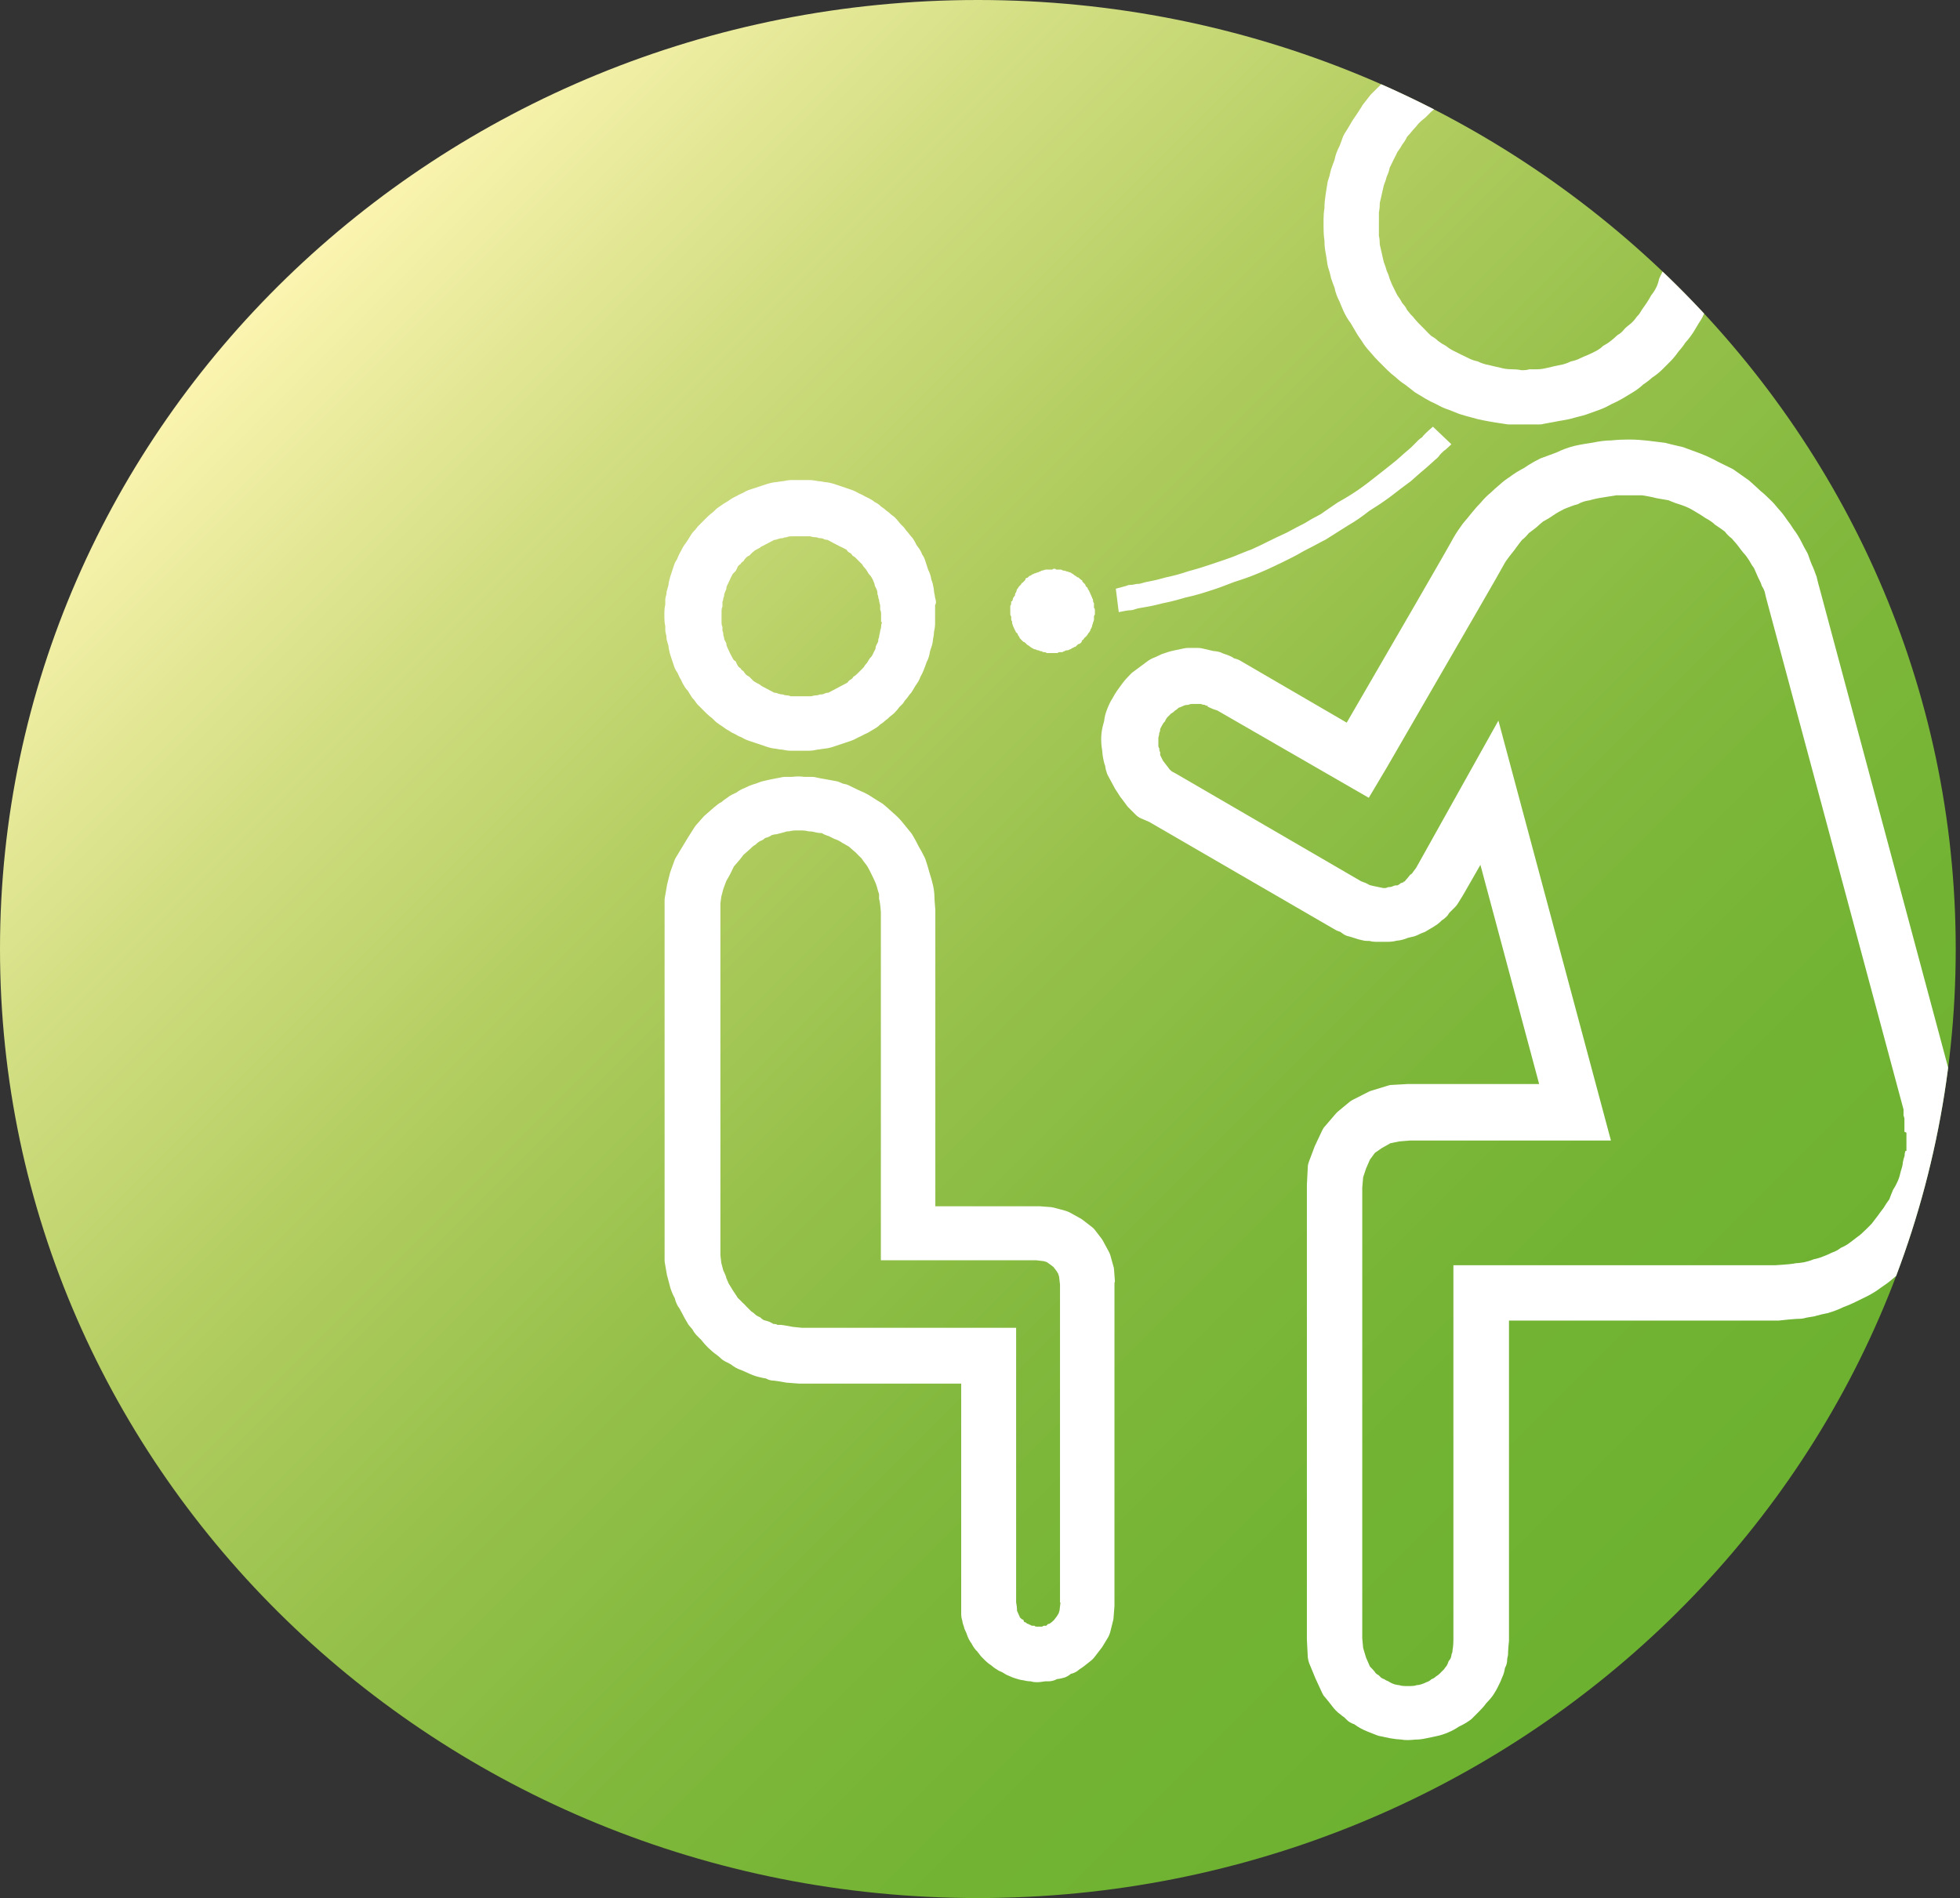
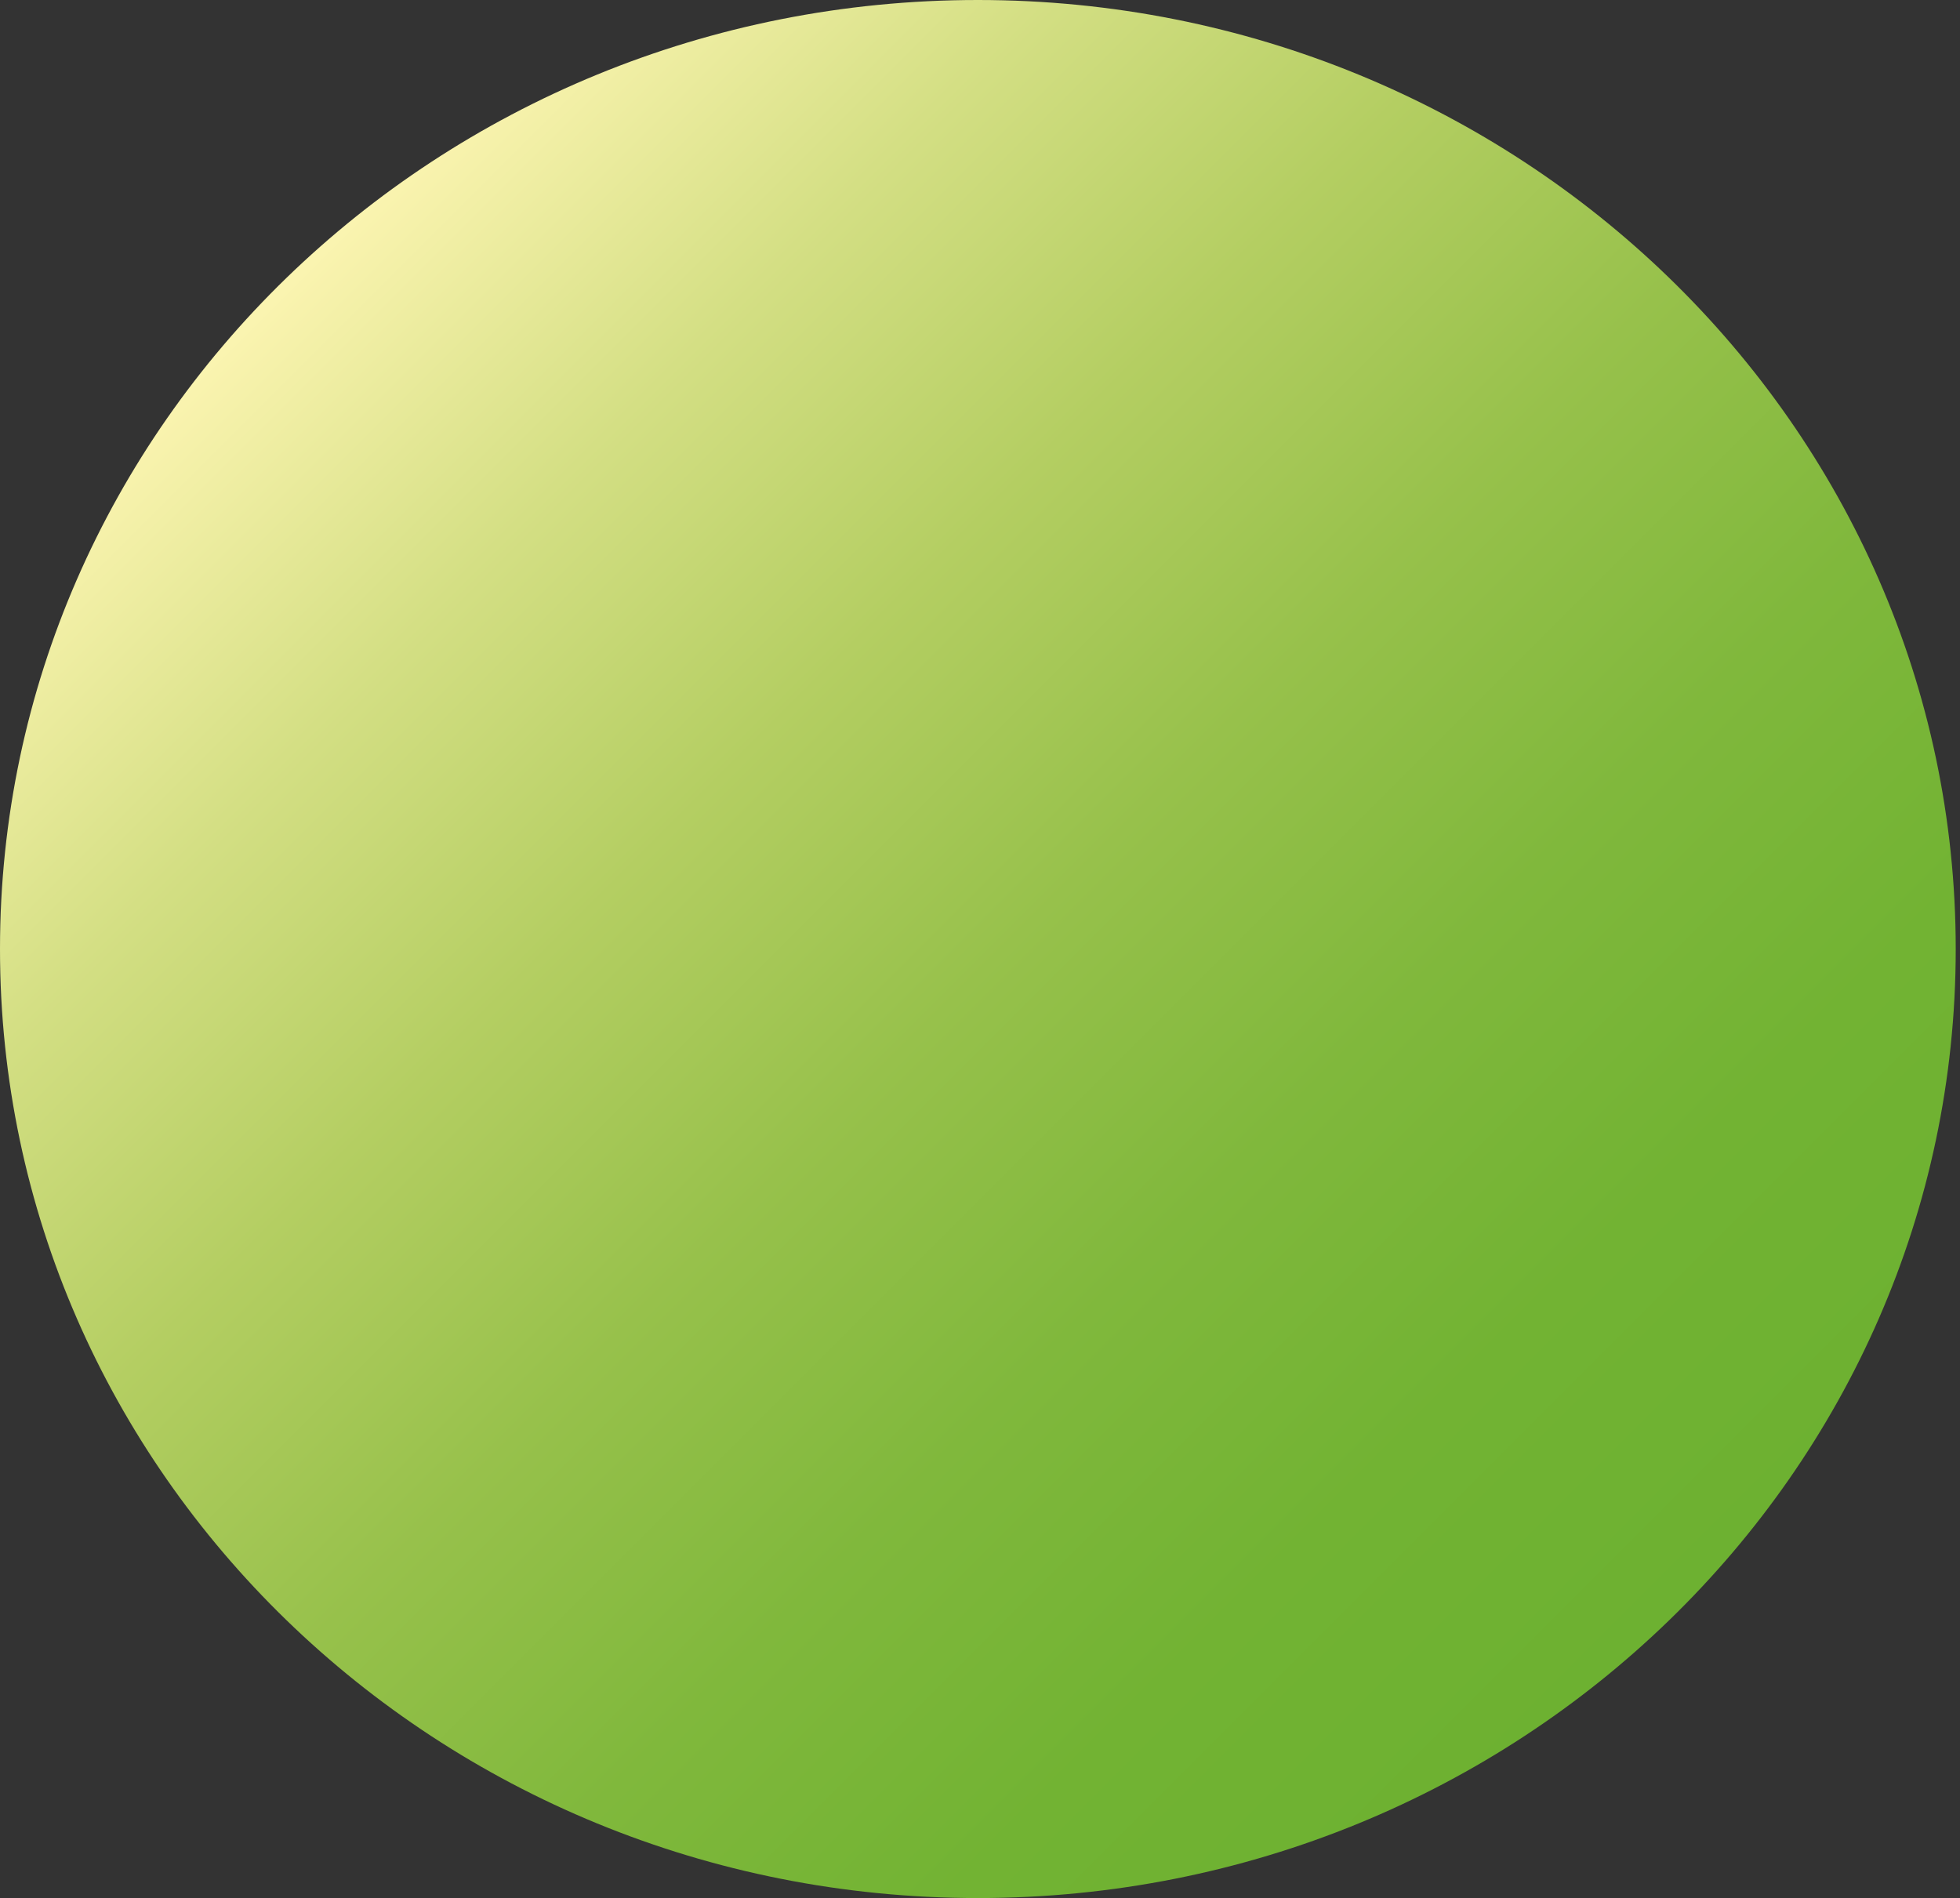
<svg xmlns="http://www.w3.org/2000/svg" xmlns:xlink="http://www.w3.org/1999/xlink" version="1.1" id="レイヤー_1" x="0px" y="0px" viewBox="0 0 87.09 84.34" style="enable-background:new 0 0 87.09 84.34;" xml:space="preserve">
  <rect x="0" y="0" width="87.09" height="84.34" fill="#333333" stroke="none" />
  <style type="text/css">
	
		.st0{clip-path:url(#SVGID_00000137134567763520414360000000063849970159270318_);fill:url(#SVGID_00000075145903967467249200000000342093163485866926_);}
	.st1{clip-path:url(#SVGID_00000165955929764806371110000007148524780493418159_);}
	.st2{clip-path:url(#SVGID_00000105390310275242768330000008272931297717455011_);fill:#FFFFFF;}
</style>
  <g>
    <defs>
      <path id="SVGID_1_" d="M0,42.17c0,23.29,19.45,42.17,43.45,42.17c24,0,43.45-18.88,43.45-42.17C86.9,18.88,67.44,0,43.45,0    C19.45,0,0,18.88,0,42.17" />
    </defs>
    <clipPath id="SVGID_00000149348033473707998070000004782731121371430020_">
      <use xlink:href="#SVGID_1_" style="overflow:visible;" />
    </clipPath>
    <linearGradient id="SVGID_00000029764828528971827580000014815203315315634874_" gradientUnits="userSpaceOnUse" x1="-319.081" y1="556.717" x2="-318.081" y2="556.717" gradientTransform="matrix(60.546 60.546 60.546 -60.546 -14374.711 53037.91)">
      <stop offset="0" style="stop-color:#FAF4B0" />
      <stop offset="4.397810e-03" style="stop-color:#F9F3AE" />
      <stop offset="0.172" style="stop-color:#D4DF84" />
      <stop offset="0.342" style="stop-color:#B4CE62" />
      <stop offset="0.51" style="stop-color:#97C14B" />
      <stop offset="0.676" style="stop-color:#80B83C" />
      <stop offset="0.84" style="stop-color:#72B333" />
      <stop offset="1" style="stop-color:#6DB131" />
    </linearGradient>
    <polygon style="clip-path:url(#SVGID_00000149348033473707998070000004782731121371430020_);fill:url(#SVGID_00000029764828528971827580000014815203315315634874_);" points="   43.45,-43.45 129.07,42.17 43.45,127.78 -42.17,42.17  " />
  </g>
  <g>
    <defs>
      <rect id="SVGID_00000146463271663705499960000010095231579800186510_" y="0" width="87.09" height="84.33" />
    </defs>
    <clipPath id="SVGID_00000124861875410979326480000001437424528756933520_">
      <use xlink:href="#SVGID_00000146463271663705499960000010095231579800186510_" style="overflow:visible;" />
    </clipPath>
    <g style="clip-path:url(#SVGID_00000124861875410979326480000001437424528756933520_);">
      <defs>
-         <path id="SVGID_00000075146703126222927350000002502408185549839281_" d="M86.9,42.17c0,23.29-19.45,42.17-43.45,42.17     C19.45,84.34,0,65.46,0,42.17C0,18.88,19.45,0,43.45,0C67.44,0,86.9,18.88,86.9,42.17" />
-       </defs>
+         </defs>
      <clipPath id="SVGID_00000150061234570760345690000007270492626050881181_">
        <use xlink:href="#SVGID_00000075146703126222927350000002502408185549839281_" style="overflow:visible;" />
      </clipPath>
      <path style="clip-path:url(#SVGID_00000150061234570760345690000007270492626050881181_);fill:#FFFFFF;" d="M59.45,22.32    c0.31-0.17,0.62-0.36,0.91-0.56c0.29-0.2,0.57-0.42,0.86-0.65c0.26-0.2,0.53-0.42,0.82-0.65c0.26-0.23,0.47-0.42,0.64-0.56    c0.15-0.14,0.26-0.26,0.34-0.34c0.06-0.06,0.12-0.1,0.17-0.13c0.03-0.06,0.19-0.22,0.48-0.47l0.82,0.78    c-0.17,0.17-0.29,0.27-0.34,0.3c-0.06,0.06-0.12,0.11-0.17,0.17c-0.06,0.09-0.13,0.16-0.21,0.22c-0.06,0.06-0.19,0.17-0.39,0.35    c-0.17,0.14-0.4,0.34-0.69,0.6c-0.31,0.23-0.62,0.46-0.91,0.69c-0.31,0.23-0.63,0.44-0.95,0.64c-0.29,0.23-0.6,0.45-0.95,0.65    c-0.32,0.2-0.63,0.4-0.95,0.6c-0.32,0.17-0.65,0.35-0.99,0.52c-0.34,0.2-0.68,0.37-0.99,0.52c-0.35,0.17-0.69,0.33-1.03,0.47    c-0.35,0.15-0.7,0.27-1.08,0.39c-0.35,0.14-0.7,0.27-1.08,0.39c-0.34,0.11-0.7,0.22-1.08,0.3c-0.37,0.11-0.72,0.2-1.03,0.26    c-0.34,0.09-0.6,0.14-0.78,0.17c-0.2,0.03-0.35,0.06-0.43,0.09c-0.08,0.03-0.17,0.05-0.26,0.05c-0.06,0-0.22,0.03-0.47,0.08    l-0.13-1.04l0.48-0.13c0.05-0.03,0.11-0.04,0.17-0.04c0.06,0,0.15-0.01,0.26-0.04c0.09,0,0.17-0.01,0.26-0.04    c0.09-0.03,0.22-0.06,0.39-0.09c0.17-0.03,0.4-0.09,0.69-0.17c0.29-0.06,0.6-0.14,0.95-0.26c0.34-0.09,0.67-0.19,0.99-0.3    c0.34-0.11,0.68-0.23,0.99-0.34c0.35-0.14,0.63-0.26,0.86-0.34c0.26-0.12,0.5-0.23,0.73-0.35c0.23-0.12,0.5-0.24,0.82-0.39    c0.32-0.17,0.59-0.32,0.82-0.43c0.23-0.15,0.46-0.27,0.69-0.39C58.9,22.69,59.16,22.52,59.45,22.32" />
-       <path style="clip-path:url(#SVGID_00000150061234570760345690000007270492626050881181_);fill:#FFFFFF;" d="M44.97,26.72    c0.03-0.06,0.04-0.1,0.04-0.13c0.03-0.06,0.06-0.1,0.09-0.13c0-0.06,0.01-0.1,0.04-0.13c0.03-0.06,0.04-0.1,0.04-0.13    c0.03-0.03,0.06-0.07,0.09-0.13c0.03-0.03,0.06-0.06,0.09-0.09c0.03-0.06,0.06-0.09,0.08-0.09c0.03-0.03,0.06-0.06,0.09-0.09    c0.03-0.03,0.04-0.06,0.04-0.09c0.03-0.03,0.06-0.04,0.09-0.04c0.03-0.03,0.06-0.06,0.08-0.08c0.03,0,0.06-0.01,0.09-0.04    c0.03-0.03,0.06-0.04,0.09-0.04c0.03-0.03,0.06-0.04,0.09-0.04c0.06-0.03,0.1-0.04,0.13-0.04c0.03-0.03,0.06-0.04,0.09-0.04    c0.03-0.03,0.06-0.04,0.09-0.04c0.03,0,0.07-0.02,0.13-0.04h0.09h0.09h0.13c0.03-0.03,0.06-0.04,0.09-0.04    c0.03,0,0.06,0.01,0.08,0.04H47h0.13c0.03,0,0.06,0.01,0.09,0.04c0.06,0,0.11,0.01,0.17,0.04c0.03,0,0.07,0.01,0.13,0.04    c0.03,0,0.06,0.01,0.09,0.04c0.06,0.03,0.1,0.06,0.13,0.09c0.06,0.03,0.1,0.06,0.13,0.09c0.03,0,0.06,0.01,0.08,0.04    c0.06,0.06,0.1,0.09,0.13,0.09c0,0.03,0.01,0.06,0.04,0.09c0.03,0.03,0.06,0.06,0.08,0.08c0.03,0.03,0.04,0.06,0.04,0.09    c0.03,0.03,0.06,0.06,0.09,0.09c0,0.03,0.01,0.06,0.04,0.09c0.03,0.03,0.04,0.06,0.04,0.09c0.03,0.03,0.04,0.06,0.04,0.09    c0.03,0.03,0.04,0.06,0.04,0.09c0.03,0.03,0.04,0.06,0.04,0.09c0.03,0.03,0.04,0.07,0.04,0.13c0,0.03,0.01,0.06,0.04,0.09v0.08    v0.13c0.03,0.03,0.04,0.06,0.04,0.08v0.13v0.09c-0.03,0.03-0.04,0.06-0.04,0.09v0.13c0,0.03-0.01,0.07-0.04,0.13    c0,0.03-0.02,0.07-0.04,0.13c0,0.03-0.01,0.07-0.04,0.13c-0.03,0.03-0.04,0.06-0.04,0.09c-0.03,0.06-0.06,0.1-0.09,0.13    c-0.03,0.06-0.06,0.1-0.09,0.13c-0.03,0.03-0.06,0.06-0.09,0.08c-0.03,0.06-0.06,0.09-0.08,0.09c-0.03,0.03-0.04,0.06-0.04,0.09    c-0.03,0.03-0.06,0.06-0.09,0.08c-0.03,0-0.06,0.01-0.09,0.04c-0.03,0.03-0.06,0.06-0.09,0.09c-0.03,0-0.06,0.01-0.09,0.04    c-0.03,0-0.06,0.02-0.09,0.04c-0.03,0.03-0.06,0.04-0.09,0.04c-0.03,0.03-0.07,0.04-0.13,0.04c-0.03,0-0.06,0.01-0.09,0.04    c-0.03,0-0.06,0.01-0.09,0.04h-0.13c-0.03,0-0.06,0.01-0.09,0.04h-0.09h-0.13h-0.09h-0.08h-0.09c-0.03-0.03-0.07-0.04-0.13-0.04    c-0.03,0-0.06-0.01-0.09-0.04c-0.06,0-0.1-0.01-0.13-0.04c-0.06,0-0.1-0.01-0.13-0.04c-0.06,0-0.1-0.02-0.13-0.04    c-0.06-0.03-0.1-0.06-0.13-0.08c-0.03-0.03-0.07-0.06-0.13-0.09c-0.03-0.03-0.06-0.06-0.09-0.09c-0.03-0.03-0.06-0.04-0.08-0.04    c-0.03-0.03-0.06-0.06-0.09-0.09c-0.03-0.03-0.06-0.06-0.08-0.09c0-0.03-0.02-0.06-0.04-0.08c-0.03-0.03-0.04-0.06-0.04-0.09    c-0.03-0.03-0.06-0.06-0.09-0.09c0-0.03-0.01-0.06-0.04-0.08c0-0.03-0.02-0.06-0.04-0.09c0-0.03-0.02-0.06-0.04-0.09    c0-0.03-0.02-0.07-0.04-0.13v-0.08c-0.03-0.03-0.04-0.06-0.04-0.09v-0.13c-0.03-0.03-0.04-0.06-0.04-0.09v-0.13V27.1v-0.09v-0.09    c0.03-0.03,0.04-0.07,0.04-0.13V26.72z" />
      <path style="clip-path:url(#SVGID_00000150061234570760345690000007270492626050881181_);fill:#FFFFFF;" d="M41.55,26.56    c-0.01-0.07-0.02-0.15-0.04-0.22c-0.01-0.12-0.03-0.25-0.06-0.38c0-0.02-0.07-0.22-0.07-0.22c-0.02-0.15-0.07-0.29-0.14-0.43    l-0.14-0.43c-0.02-0.07-0.05-0.13-0.09-0.19c-0.01-0.02-0.03-0.04-0.04-0.06c-0.02-0.07-0.06-0.14-0.1-0.21    c-0.05-0.07-0.1-0.14-0.15-0.21c-0.04-0.09-0.09-0.18-0.15-0.27c-0.03-0.04-0.06-0.08-0.1-0.12c-0.02-0.03-0.05-0.06-0.08-0.1    c-0.03-0.04-0.06-0.08-0.1-0.12c-0.02-0.02-0.05-0.06-0.07-0.09c-0.03-0.04-0.06-0.09-0.1-0.12L40,23.27    c-0.08-0.1-0.15-0.19-0.23-0.27c-0.03-0.03-0.07-0.06-0.11-0.09c-0.04-0.03-0.07-0.05-0.1-0.08c-0.04-0.04-0.08-0.07-0.12-0.1    c-0.03-0.02-0.06-0.04-0.09-0.07c-0.04-0.04-0.09-0.08-0.14-0.11c-0.05-0.03-0.08-0.06-0.08-0.06c-0.08-0.08-0.17-0.14-0.28-0.19    c-0.02-0.02-0.05-0.04-0.07-0.06c-0.11-0.07-0.23-0.13-0.34-0.18c-0.09-0.05-0.17-0.1-0.26-0.13c-0.12-0.07-0.24-0.13-0.36-0.17    c0,0-0.73-0.25-0.77-0.26c-0.13-0.04-0.27-0.07-0.41-0.08c-0.1-0.02-0.2-0.04-0.29-0.04c-0.13-0.03-0.28-0.05-0.43-0.05h-0.73    c-0.13,0-0.26,0.02-0.39,0.05c-0.09,0.01-0.19,0.02-0.29,0.04c-0.14,0.01-0.27,0.04-0.38,0.07c-0.07,0.02-0.79,0.26-0.79,0.26    c-0.13,0.04-0.25,0.1-0.37,0.17c-0.09,0.04-0.18,0.08-0.26,0.13c-0.13,0.06-0.25,0.13-0.35,0.21c-0.03,0.02-0.05,0.03-0.07,0.04    c-0.03,0.02-0.06,0.04-0.1,0.06l-0.25,0.17c-0.05,0.03-0.09,0.07-0.13,0.1l-0.12,0.12c-0.1,0.07-0.19,0.15-0.27,0.23    c0,0-0.33,0.33-0.4,0.4c-0.03,0.03-0.06,0.07-0.09,0.11c-0.04,0.06-0.06,0.08-0.07,0.08c-0.04,0.04-0.08,0.09-0.12,0.14    c-0.06,0.09-0.11,0.17-0.15,0.24l-0.11,0.17c-0.09,0.11-0.16,0.23-0.22,0.36c-0.08,0.13-0.13,0.25-0.17,0.35    c-0.01,0.02-0.02,0.05-0.04,0.07c-0.04,0.06-0.07,0.12-0.09,0.18l-0.18,0.55c-0.04,0.13-0.07,0.26-0.08,0.38    c-0.02,0.07-0.04,0.13-0.05,0.18c-0.03,0.08-0.04,0.14-0.04,0.22c-0.03,0.09-0.05,0.18-0.05,0.27v0.19    c-0.03,0.12-0.04,0.24-0.04,0.37v0.17c0,0.15,0.01,0.28,0.04,0.41v0.15c0,0.07,0.01,0.14,0.03,0.21c0.02,0.06,0.02,0.09,0.02,0.09    c0,0.08,0.01,0.17,0.04,0.25l0.05,0.17c0.01,0.1,0.03,0.21,0.06,0.33c0.01,0.03,0.02,0.06,0.03,0.1l0.17,0.51    c0.02,0.06,0.05,0.12,0.08,0.17c0.03,0.04,0.05,0.08,0.07,0.11c0.04,0.09,0.08,0.19,0.14,0.28c0.05,0.12,0.11,0.23,0.18,0.34    c0.03,0.05,0.07,0.1,0.11,0.14c0.02,0.02,0.03,0.03,0.04,0.05c0.04,0.07,0.08,0.14,0.14,0.23c0.03,0.06,0.08,0.1,0.12,0.15    c0,0,0.02,0.02,0.06,0.08c0.03,0.05,0.07,0.1,0.11,0.14l0.38,0.38c0.08,0.08,0.17,0.15,0.26,0.22c0.04,0.04,0.09,0.09,0.13,0.13    c0.03,0.03,0.07,0.06,0.1,0.08c0.07,0.05,0.14,0.1,0.22,0.15c0.09,0.07,0.19,0.14,0.29,0.19c0.08,0.06,0.17,0.11,0.27,0.15    c0.08,0.05,0.17,0.1,0.26,0.13c0.12,0.07,0.24,0.13,0.37,0.17l0.77,0.26c0.14,0.05,0.28,0.08,0.42,0.09    c0.1,0.02,0.19,0.04,0.28,0.04c0.13,0.03,0.26,0.05,0.39,0.05h0.78c0.13,0,0.26-0.02,0.39-0.05c0.09-0.01,0.18-0.02,0.28-0.04    c0.14-0.01,0.28-0.04,0.4-0.08l0.78-0.26c0.12-0.04,0.25-0.1,0.37-0.17c0.09-0.04,0.18-0.08,0.26-0.13c0.1-0.04,0.2-0.09,0.3-0.16    c0.07-0.04,0.16-0.09,0.25-0.15c0.05-0.03,0.09-0.07,0.13-0.11c0.03-0.02,0.06-0.05,0.1-0.07c0.04-0.03,0.08-0.06,0.11-0.09    c0.03-0.03,0.06-0.05,0.1-0.08c0.04-0.03,0.08-0.06,0.11-0.1c0.03-0.02,0.06-0.05,0.1-0.08c0.04-0.03,0.08-0.06,0.12-0.1    c0.08-0.08,0.16-0.17,0.23-0.27c0.04-0.04,0.07-0.07,0.1-0.1c0.05-0.04,0.09-0.09,0.12-0.15c0.03-0.05,0.06-0.08,0.06-0.08    c0.04-0.04,0.07-0.08,0.1-0.12c0.03-0.04,0.05-0.07,0.07-0.1c0.04-0.04,0.07-0.08,0.1-0.12c0.06-0.1,0.11-0.18,0.15-0.25    l0.15-0.23c0.03-0.05,0.07-0.14,0.09-0.2c0,0,0.01-0.02,0.03-0.06c0.02-0.03,0.04-0.06,0.05-0.09c0.04-0.08,0.08-0.19,0.13-0.32    l0.06-0.17c0.08-0.15,0.13-0.31,0.15-0.47c0.02-0.06,0.03-0.12,0.05-0.16c0.05-0.13,0.08-0.27,0.09-0.41    c0.02-0.09,0.04-0.2,0.04-0.3c0.03-0.13,0.05-0.26,0.05-0.39v-0.82C41.61,26.81,41.59,26.68,41.55,26.56 M39.19,27.64    c-0.03,0.09-0.04,0.16-0.04,0.21c0,0.06-0.02,0.12-0.04,0.17c0,0.06-0.02,0.13-0.04,0.21c0,0.06-0.02,0.12-0.04,0.17    c0,0.06-0.01,0.12-0.04,0.17c-0.03,0.06-0.06,0.11-0.08,0.17c0,0.06-0.01,0.11-0.05,0.17c-0.03,0.06-0.06,0.11-0.08,0.17    c-0.03,0.06-0.07,0.12-0.13,0.17c-0.03,0.05-0.06,0.1-0.08,0.13c-0.03,0.06-0.07,0.11-0.13,0.17c-0.03,0.06-0.06,0.1-0.09,0.13    c-0.06,0.06-0.1,0.1-0.13,0.13c-0.06,0.06-0.1,0.1-0.13,0.13c-0.06,0.06-0.11,0.1-0.17,0.13c-0.03,0.06-0.07,0.1-0.13,0.13    c-0.05,0.03-0.1,0.07-0.13,0.13c-0.06,0.03-0.11,0.06-0.17,0.09c-0.06,0.03-0.12,0.06-0.17,0.09c-0.06,0.03-0.12,0.06-0.17,0.09    c-0.06,0.03-0.12,0.06-0.17,0.09c-0.06,0.03-0.11,0.06-0.17,0.09c-0.06,0-0.12,0.01-0.17,0.04c-0.06,0.03-0.13,0.04-0.22,0.04    c-0.06,0.03-0.11,0.04-0.17,0.04c-0.06,0-0.13,0.02-0.21,0.04h-0.91c-0.06-0.03-0.12-0.04-0.17-0.04c-0.05,0-0.11-0.01-0.17-0.04    c-0.06,0-0.13-0.01-0.22-0.04c-0.06-0.03-0.11-0.04-0.17-0.04c-0.06-0.03-0.11-0.06-0.17-0.09c-0.06-0.03-0.12-0.06-0.17-0.09    c-0.06-0.03-0.11-0.06-0.17-0.09c-0.06-0.03-0.1-0.06-0.13-0.09c-0.06-0.03-0.12-0.06-0.17-0.09c-0.06-0.03-0.12-0.07-0.17-0.13    c-0.03-0.03-0.07-0.07-0.13-0.13c-0.06-0.03-0.1-0.06-0.13-0.08c-0.06-0.06-0.1-0.12-0.13-0.17c-0.06-0.03-0.1-0.07-0.13-0.13    c-0.06-0.03-0.1-0.07-0.13-0.13c-0.03-0.06-0.06-0.11-0.08-0.17c-0.06-0.03-0.1-0.07-0.13-0.13c-0.03-0.06-0.06-0.12-0.09-0.17    c-0.03-0.06-0.06-0.11-0.08-0.17c-0.03-0.06-0.06-0.11-0.08-0.17c-0.03-0.06-0.04-0.12-0.04-0.17c-0.03-0.06-0.06-0.11-0.09-0.17    c0-0.06-0.01-0.11-0.04-0.17c0-0.09-0.01-0.16-0.04-0.21v-0.17c-0.03-0.06-0.04-0.13-0.04-0.21v-0.48c0-0.09,0.01-0.16,0.04-0.21    v-0.22c0.03-0.06,0.04-0.11,0.04-0.17c0.03-0.06,0.04-0.11,0.04-0.17c0.03-0.09,0.06-0.16,0.09-0.22c0-0.06,0.01-0.11,0.04-0.17    c0.03-0.06,0.06-0.11,0.08-0.17c0.03-0.06,0.06-0.11,0.08-0.17c0.03-0.06,0.06-0.11,0.09-0.17c0.03-0.03,0.07-0.07,0.13-0.13    c0.03-0.06,0.06-0.11,0.08-0.17c0.03-0.06,0.07-0.1,0.13-0.13c0.03-0.06,0.07-0.1,0.13-0.13c0.03-0.06,0.07-0.11,0.13-0.17    c0.03-0.03,0.07-0.06,0.13-0.08c0.06-0.06,0.1-0.1,0.13-0.13c0.06-0.06,0.12-0.1,0.17-0.13c0.06-0.03,0.12-0.06,0.17-0.09    c0.03-0.03,0.07-0.06,0.13-0.08c0.06-0.03,0.12-0.06,0.17-0.09c0.06-0.03,0.11-0.06,0.17-0.09c0.06-0.03,0.11-0.06,0.17-0.09    c0.06,0,0.11-0.02,0.17-0.04c0.09-0.03,0.16-0.04,0.22-0.04c0.06-0.03,0.12-0.04,0.17-0.04c0.06-0.03,0.13-0.04,0.22-0.04H36    c0.08,0.03,0.16,0.04,0.21,0.04c0.06,0,0.12,0.01,0.17,0.04c0.09,0,0.16,0.01,0.22,0.04c0.06,0.03,0.11,0.04,0.17,0.04    c0.06,0.03,0.11,0.06,0.17,0.09c0.06,0.03,0.11,0.06,0.17,0.09c0.05,0.03,0.11,0.06,0.17,0.09c0.06,0.03,0.12,0.06,0.17,0.08    l0.17,0.09c0.03,0.06,0.07,0.1,0.13,0.13c0.06,0.03,0.1,0.07,0.13,0.13c0.06,0.03,0.12,0.07,0.17,0.13    c0.03,0.03,0.07,0.07,0.13,0.13c0.03,0.03,0.07,0.07,0.13,0.13c0.03,0.06,0.06,0.1,0.09,0.13c0.06,0.06,0.1,0.12,0.13,0.17    c0.03,0.06,0.06,0.1,0.08,0.13c0.06,0.06,0.1,0.11,0.13,0.17c0.03,0.06,0.06,0.11,0.08,0.17c0.03,0.06,0.05,0.12,0.05,0.17    c0.03,0.06,0.06,0.12,0.08,0.17c0.03,0.06,0.04,0.13,0.04,0.22c0.03,0.06,0.04,0.11,0.04,0.17c0.03,0.06,0.04,0.11,0.04,0.17    c0.03,0.09,0.04,0.15,0.04,0.17v0.17c0.03,0.06,0.04,0.12,0.04,0.17V27.64z" />
-       <path style="clip-path:url(#SVGID_00000150061234570760345690000007270492626050881181_);fill:#FFFFFF;" d="M49.54,56.93    l-0.04-0.52c0-0.05-0.01-0.1-0.03-0.15l-0.13-0.47c-0.02-0.06-0.04-0.12-0.07-0.17l-0.26-0.48c-0.02-0.04-0.05-0.08-0.07-0.11    l-0.3-0.39c-0.04-0.05-0.09-0.1-0.15-0.14l-0.39-0.3c-0.04-0.03-0.07-0.05-0.11-0.07l-0.47-0.26c-0.06-0.03-0.12-0.05-0.18-0.07    l-0.48-0.13c-0.05-0.01-0.09-0.02-0.14-0.03l-0.52-0.04c-0.02,0-0.05,0-0.07,0h-4.57V40.49c0-0.02,0-0.04,0-0.06    c-0.03-0.33-0.04-0.52-0.04-0.58c0-0.15-0.02-0.31-0.06-0.5c-0.04-0.17-0.09-0.36-0.15-0.54c-0.06-0.22-0.12-0.42-0.18-0.6    c-0.01-0.04-0.03-0.07-0.04-0.1c-0.09-0.18-0.18-0.35-0.27-0.5c-0.09-0.18-0.18-0.35-0.27-0.5c-0.02-0.03-0.04-0.06-0.06-0.09    l-0.35-0.43c-0.14-0.18-0.3-0.34-0.48-0.49c-0.13-0.12-0.27-0.25-0.42-0.37c-0.03-0.02-0.06-0.04-0.09-0.06    c-0.14-0.08-0.29-0.18-0.48-0.3c-0.17-0.11-0.35-0.19-0.52-0.26l-0.41-0.2c-0.06-0.03-0.13-0.06-0.2-0.07    c-0.07-0.01-0.13-0.03-0.18-0.06c-0.07-0.03-0.14-0.06-0.21-0.07c-0.15-0.03-0.32-0.06-0.49-0.09c-0.15-0.02-0.27-0.05-0.37-0.07    c-0.07-0.02-0.13-0.03-0.2-0.03h-0.35c-0.09-0.01-0.18-0.02-0.27-0.02c-0.09,0-0.18,0.01-0.28,0.02h-0.31    c-0.06,0-0.11,0.01-0.16,0.02l-0.46,0.09c-0.11,0.02-0.22,0.05-0.35,0.08c-0.05,0.01-0.1,0.02-0.14,0.04    c-0.11,0.04-0.2,0.08-0.29,0.1c-0.06,0.02-0.11,0.04-0.17,0.06c-0.1,0.05-0.21,0.1-0.33,0.15c-0.06,0.03-0.12,0.06-0.18,0.1    c-0.06,0.05-0.12,0.08-0.19,0.11c-0.07,0.03-0.13,0.06-0.19,0.1c-0.11,0.08-0.21,0.15-0.28,0.2c-0.04,0.03-0.04,0.04-0.08,0.07    c-0.03,0.01-0.05,0.03-0.08,0.04c-0.12,0.08-0.29,0.22-0.66,0.55c-0.03,0.02-0.05,0.05-0.07,0.07l-0.3,0.34    c-0.03,0.03-0.05,0.06-0.08,0.1l-0.31,0.49l-0.52,0.86c-0.03,0.04-0.05,0.09-0.07,0.14l-0.17,0.47c-0.01,0.03-0.02,0.06-0.03,0.09    l-0.13,0.52c0,0.02-0.1,0.58-0.1,0.58c-0.01,0.05-0.01,0.09-0.01,0.14v15.94c0,0.05,0,0.09,0.01,0.14l0.09,0.52    c0,0.03,0.01,0.05,0.02,0.08l0.14,0.53c0.06,0.18,0.12,0.32,0.19,0.44c0.02,0.09,0.05,0.18,0.09,0.26    c0.03,0.07,0.07,0.14,0.12,0.2l0.12,0.22c0.07,0.14,0.15,0.29,0.25,0.45c0.03,0.06,0.08,0.11,0.12,0.16    c0.07,0.07,0.1,0.12,0.11,0.14c0.04,0.08,0.09,0.14,0.15,0.21l0.22,0.22c0.1,0.13,0.2,0.24,0.3,0.34    c0.13,0.12,0.25,0.23,0.34,0.29c0.08,0.06,0.16,0.12,0.22,0.18c0.06,0.06,0.13,0.11,0.21,0.15c0.08,0.04,0.17,0.08,0.25,0.13    c0.14,0.11,0.29,0.2,0.46,0.25L33.21,61c0.17,0.08,0.34,0.15,0.52,0.19c0.12,0.03,0.21,0.05,0.29,0.06c0.01,0,0.02,0.01,0.03,0.01    c0.1,0.06,0.22,0.09,0.35,0.09c0.07,0.01,0.24,0.03,0.5,0.08c0.03,0.01,0.05,0.01,0.07,0.01l0.52,0.04c0.02,0,0.04,0,0.07,0h7.15    v10.25c0,0.08,0.02,0.21,0.05,0.29c0.01,0.1,0.04,0.18,0.07,0.26c0.02,0.1,0.06,0.18,0.1,0.26c0.01,0.03,0.03,0.07,0.04,0.11    c0.05,0.14,0.11,0.26,0.2,0.38c0.07,0.14,0.16,0.27,0.26,0.36c0.02,0.03,0.04,0.06,0.07,0.09c0.03,0.05,0.07,0.09,0.11,0.14    l0.17,0.17c0.06,0.06,0.14,0.13,0.25,0.2c0.08,0.07,0.17,0.14,0.26,0.19c0.02,0.01,0.04,0.03,0.06,0.04    c0.05,0.03,0.12,0.06,0.19,0.09c0.09,0.06,0.19,0.12,0.3,0.16c0.08,0.04,0.18,0.08,0.28,0.11c0.12,0.04,0.23,0.07,0.33,0.08    c0.12,0.03,0.23,0.05,0.35,0.05c0.09,0.03,0.18,0.04,0.27,0.04c0.12,0,0.25-0.02,0.37-0.04h0.14c0.13,0,0.25-0.03,0.37-0.09    c0,0,0.01-0.01,0.02-0.01c0.12-0.01,0.23-0.04,0.34-0.07c0.08-0.03,0.19-0.09,0.27-0.16c0.13-0.03,0.26-0.09,0.37-0.19    c0.01-0.01,0.02-0.02,0.04-0.03c0.13-0.08,0.29-0.21,0.49-0.37c0.05-0.04,0.1-0.09,0.14-0.14l0.3-0.39    c0.02-0.03,0.04-0.05,0.06-0.08l0.26-0.43c0.04-0.07,0.07-0.15,0.09-0.22l0.13-0.52c0.01-0.04,0.02-0.09,0.02-0.13l0.04-0.52    c0-0.02,0-0.04,0-0.07V56.99C49.54,56.97,49.54,56.95,49.54,56.93 M47.12,71.21l-0.04,0.35l-0.04,0.13l-0.08,0.13l-0.13,0.17    c-0.09,0.09-0.16,0.14-0.22,0.17h-0.04c0,0-0.01,0.01-0.04,0.04c0,0-0.01,0.01-0.04,0.04h-0.09c-0.03,0-0.06,0.01-0.09,0.04h-0.26    c-0.03,0-0.06-0.01-0.09-0.04h-0.09c-0.03,0-0.06-0.01-0.09-0.04c-0.03,0-0.06-0.02-0.09-0.04c-0.03,0-0.06-0.01-0.08-0.04    c-0.03-0.03-0.06-0.04-0.09-0.04c-0.03-0.03-0.04-0.06-0.04-0.09c-0.03-0.03-0.06-0.04-0.08-0.04c-0.03-0.03-0.06-0.06-0.09-0.09    c0-0.03-0.01-0.06-0.04-0.09c0-0.03-0.01-0.06-0.04-0.09c0-0.03-0.01-0.06-0.04-0.09v-0.04c0-0.09-0.01-0.2-0.04-0.35v-12.2h-9.53    l-0.39-0.04c-0.32-0.06-0.5-0.09-0.56-0.09h-0.13c-0.03-0.03-0.09-0.04-0.17-0.04c-0.05-0.03-0.11-0.06-0.17-0.09    c-0.09-0.03-0.17-0.06-0.26-0.08c-0.06-0.03-0.11-0.07-0.17-0.13c-0.08-0.03-0.16-0.07-0.22-0.13c-0.06-0.06-0.12-0.1-0.17-0.13    c-0.09-0.09-0.16-0.16-0.22-0.22c-0.05-0.06-0.11-0.12-0.17-0.17c-0.05-0.06-0.13-0.13-0.21-0.21c-0.03-0.06-0.09-0.14-0.17-0.26    c-0.06-0.09-0.1-0.16-0.13-0.21c-0.06-0.09-0.1-0.16-0.13-0.22c0-0.03-0.02-0.06-0.04-0.09c0-0.03-0.01-0.06-0.04-0.09v-0.04    c-0.03-0.08-0.07-0.19-0.13-0.3l-0.09-0.34l-0.04-0.34V40.14l0.04-0.3l0.09-0.34l0.13-0.35l0.17-0.3l0.17-0.35l0.26-0.3l0.17-0.22    c0.2-0.17,0.33-0.29,0.39-0.35c0.03-0.03,0.07-0.06,0.13-0.09c0.06-0.06,0.13-0.12,0.22-0.17c0.09-0.03,0.16-0.07,0.21-0.13    c0.12-0.03,0.22-0.07,0.3-0.13c0.09-0.03,0.16-0.04,0.21-0.04c0.12-0.03,0.23-0.06,0.35-0.09c0.06-0.03,0.13-0.04,0.21-0.04    c0.12-0.03,0.22-0.04,0.3-0.04h0.26c0.09,0,0.19,0.01,0.3,0.04c0.09,0,0.19,0.01,0.3,0.04c0.11,0.03,0.22,0.04,0.3,0.04    c0.09,0.06,0.19,0.1,0.3,0.13c0.06,0.03,0.14,0.07,0.26,0.13c0.11,0.03,0.23,0.09,0.34,0.17c0.12,0.06,0.21,0.12,0.3,0.17    c0.09,0.08,0.19,0.17,0.3,0.26c0.08,0.09,0.17,0.17,0.26,0.26c0.06,0.09,0.13,0.19,0.22,0.3c0.06,0.08,0.11,0.19,0.17,0.3    c0.06,0.12,0.11,0.23,0.17,0.35c0.06,0.12,0.1,0.23,0.13,0.34c0.03,0.12,0.06,0.22,0.09,0.3v0.21c0.03,0.09,0.06,0.29,0.08,0.6V56    h6.9l0.34,0.04l0.13,0.04l0.13,0.09l0.17,0.13l0.13,0.17l0.08,0.13l0.04,0.13l0.04,0.35V71.21z" />
-       <path style="clip-path:url(#SVGID_00000150061234570760345690000007270492626050881181_);fill:#FFFFFF;" d="M76.61,9.01    c-0.01-0.12-0.02-0.26-0.04-0.39c-0.01-0.17-0.04-0.35-0.11-0.55c-0.03-0.12-0.05-0.26-0.08-0.41c-0.01-0.04-0.02-0.08-0.03-0.12    c-0.06-0.19-0.12-0.36-0.17-0.48c-0.06-0.19-0.12-0.36-0.19-0.51c-0.07-0.16-0.15-0.34-0.22-0.48C75.7,5.88,75.6,5.71,75.5,5.52    c-0.09-0.15-0.19-0.29-0.28-0.42c-0.1-0.17-0.22-0.33-0.33-0.47c-0.09-0.12-0.19-0.25-0.3-0.39c-0.12-0.16-0.25-0.3-0.37-0.43    l-0.34-0.34c-0.12-0.13-0.27-0.25-0.42-0.38c-0.14-0.14-0.3-0.26-0.48-0.37c-0.12-0.08-0.24-0.17-0.38-0.25    c-0.17-0.13-0.34-0.24-0.53-0.32l-0.38-0.23c-0.04-0.02-0.08-0.04-0.12-0.06c-0.1-0.04-0.2-0.09-0.31-0.15    c-0.05-0.03-0.1-0.06-0.16-0.07c-0.16-0.05-0.3-0.1-0.48-0.18c-0.19-0.06-0.36-0.11-0.53-0.15c-0.2-0.06-0.39-0.11-0.59-0.14    c-0.17-0.03-0.31-0.06-0.49-0.09c-0.2-0.03-0.39-0.05-0.58-0.05C68.25,1,68.07,0.99,67.9,0.99h-0.39c-0.15,0-0.31,0.01-0.5,0.04    c-0.19,0-0.38,0.02-0.58,0.06c-0.18,0.03-0.35,0.06-0.47,0.09c-0.2,0.03-0.4,0.08-0.6,0.14c-0.16,0.04-0.34,0.08-0.57,0.17    l-0.49,0.2c-0.15,0.07-0.29,0.14-0.42,0.19c-0.04,0.01-0.08,0.03-0.11,0.06l-0.39,0.23c-0.2,0.09-0.38,0.2-0.55,0.34    c-0.09,0.07-0.2,0.14-0.31,0.21c-0.2,0.12-0.39,0.26-0.55,0.43l-1.04,1.03c-0.02,0.02-0.05,0.05-0.06,0.07    c-0.12,0.15-0.23,0.29-0.32,0.41c-0.01,0.02-0.03,0.04-0.04,0.07L60.27,5.1C60.18,5.23,60.08,5.37,60,5.52    c-0.08,0.14-0.17,0.28-0.27,0.44c-0.03,0.05-0.05,0.1-0.07,0.15c-0.05,0.14-0.09,0.26-0.14,0.38c-0.1,0.19-0.18,0.39-0.22,0.61    c-0.05,0.14-0.11,0.28-0.16,0.44c-0.01,0.04-0.02,0.08-0.03,0.12c-0.02,0.11-0.05,0.21-0.08,0.3C59,8.03,58.99,8.09,58.98,8.15    c-0.03,0.17-0.05,0.34-0.08,0.51c-0.03,0.19-0.05,0.39-0.05,0.59c-0.03,0.19-0.04,0.35-0.04,0.5v0.35c0,0.2,0.01,0.39,0.04,0.58    c0,0.21,0.02,0.39,0.05,0.54c0.03,0.17,0.06,0.34,0.08,0.51c0.01,0.05,0.02,0.09,0.03,0.14c0.05,0.14,0.08,0.26,0.11,0.38    c0.01,0.03,0.01,0.06,0.02,0.1c0.05,0.16,0.11,0.3,0.16,0.44c0.04,0.21,0.12,0.42,0.22,0.61c0,0,0.17,0.42,0.18,0.43    c0.1,0.21,0.2,0.38,0.31,0.52c0.08,0.14,0.16,0.27,0.23,0.39c0.09,0.16,0.19,0.3,0.28,0.43c0.1,0.17,0.23,0.33,0.37,0.48    c0.12,0.15,0.25,0.29,0.38,0.42l0.35,0.35c0.13,0.13,0.26,0.24,0.39,0.34c0.14,0.13,0.29,0.25,0.45,0.35    c0.14,0.11,0.26,0.2,0.37,0.29c0.02,0.02,0.04,0.03,0.07,0.05l0.43,0.26c0.15,0.09,0.31,0.17,0.49,0.25    c0.18,0.1,0.36,0.19,0.56,0.25l0.45,0.18c0.19,0.06,0.36,0.11,0.52,0.15c0.2,0.06,0.4,0.11,0.57,0.14    c0.15,0.03,0.31,0.06,0.5,0.09l0.52,0.08c0.04,0.01,0.09,0.01,0.13,0.01h1.33c0.05,0,0.1,0,0.16-0.02    c0.14-0.03,0.29-0.05,0.49-0.09c0.13-0.03,0.28-0.05,0.44-0.08c0.19-0.03,0.39-0.08,0.59-0.14c0.16-0.04,0.34-0.08,0.57-0.17    c0.13-0.05,0.27-0.1,0.47-0.17c0.16-0.06,0.32-0.14,0.5-0.24c0.18-0.08,0.34-0.16,0.49-0.25l0.43-0.26    c0.17-0.1,0.33-0.22,0.48-0.36c0.14-0.09,0.27-0.19,0.39-0.3c0.17-0.11,0.32-0.23,0.46-0.37l0.34-0.34    c0.14-0.14,0.26-0.29,0.38-0.46c0.11-0.12,0.21-0.25,0.3-0.39c0.14-0.15,0.25-0.3,0.36-0.47l0.24-0.4    c0.11-0.15,0.2-0.33,0.28-0.54c0.09-0.17,0.17-0.32,0.23-0.47c0.06-0.15,0.12-0.32,0.17-0.47c0.06-0.16,0.12-0.33,0.19-0.52    c0.01-0.03,0.02-0.06,0.03-0.09c0.03-0.14,0.05-0.29,0.08-0.45c0.06-0.2,0.1-0.41,0.1-0.62c0.03-0.13,0.05-0.28,0.08-0.43    c0.01-0.04,0.01-0.09,0.01-0.13V9.57C76.65,9.37,76.64,9.18,76.61,9.01 M74.23,10.05c0,0.14-0.01,0.29-0.04,0.43    c0,0.11-0.01,0.24-0.04,0.39c0,0.14-0.01,0.27-0.04,0.39c-0.03,0.14-0.07,0.27-0.13,0.39c-0.03,0.14-0.05,0.27-0.09,0.39    c-0.06,0.12-0.12,0.23-0.17,0.35c-0.03,0.14-0.07,0.27-0.13,0.39c-0.06,0.12-0.13,0.23-0.22,0.34c-0.06,0.11-0.13,0.23-0.21,0.35    c-0.06,0.09-0.13,0.19-0.21,0.3c-0.06,0.11-0.13,0.22-0.22,0.3c-0.08,0.12-0.17,0.22-0.26,0.3c-0.11,0.09-0.22,0.17-0.3,0.26    c-0.09,0.12-0.19,0.2-0.3,0.26c-0.09,0.09-0.19,0.17-0.3,0.26c-0.11,0.09-0.23,0.16-0.34,0.22c-0.09,0.09-0.19,0.16-0.3,0.22    c-0.12,0.06-0.23,0.12-0.35,0.17c-0.14,0.06-0.27,0.11-0.39,0.17c-0.11,0.06-0.25,0.1-0.39,0.13c-0.12,0.06-0.23,0.1-0.34,0.13    c-0.14,0.03-0.29,0.06-0.43,0.09c-0.11,0.03-0.24,0.06-0.39,0.09c-0.14,0.03-0.26,0.04-0.34,0.04h-0.35    c-0.08,0.03-0.2,0.04-0.34,0.04c-0.14-0.03-0.27-0.04-0.39-0.04c-0.15,0-0.29-0.01-0.43-0.04c-0.11-0.03-0.24-0.06-0.39-0.09    c-0.11-0.03-0.25-0.06-0.39-0.09c-0.11-0.03-0.23-0.07-0.34-0.13c-0.14-0.03-0.27-0.07-0.39-0.13c-0.11-0.06-0.23-0.11-0.35-0.17    c-0.12-0.06-0.23-0.12-0.34-0.17c-0.12-0.06-0.23-0.13-0.34-0.22c-0.12-0.06-0.23-0.13-0.35-0.22c-0.09-0.09-0.19-0.16-0.3-0.22    c-0.09-0.08-0.19-0.18-0.3-0.3c-0.09-0.09-0.17-0.17-0.26-0.26c-0.09-0.09-0.17-0.19-0.26-0.3c-0.09-0.08-0.17-0.19-0.26-0.3    c-0.05-0.12-0.13-0.21-0.21-0.3c-0.06-0.12-0.13-0.23-0.22-0.35c-0.06-0.12-0.12-0.23-0.17-0.34c-0.06-0.11-0.11-0.24-0.17-0.39    c-0.03-0.12-0.07-0.23-0.13-0.35c-0.03-0.11-0.07-0.24-0.13-0.39c-0.03-0.12-0.06-0.24-0.09-0.39c-0.03-0.12-0.06-0.25-0.09-0.39    c0-0.14-0.01-0.27-0.04-0.39V9.44c0.03-0.14,0.04-0.29,0.04-0.43c0.03-0.12,0.06-0.24,0.09-0.39c0.03-0.14,0.06-0.27,0.09-0.39    c0.06-0.15,0.1-0.27,0.13-0.39c0.06-0.12,0.1-0.24,0.13-0.39c0.06-0.11,0.11-0.23,0.17-0.35c0.06-0.11,0.12-0.23,0.17-0.34    c0.09-0.12,0.16-0.23,0.22-0.34c0.09-0.11,0.16-0.23,0.21-0.34c0.09-0.09,0.17-0.19,0.26-0.3c0.09-0.09,0.17-0.19,0.26-0.3    c0.08-0.08,0.18-0.17,0.3-0.26c0.09-0.09,0.17-0.17,0.26-0.26c0.11-0.09,0.21-0.17,0.3-0.26c0.12-0.05,0.23-0.13,0.35-0.21    c0.11-0.06,0.23-0.13,0.34-0.21c0.12-0.06,0.23-0.12,0.34-0.17c0.12-0.06,0.23-0.12,0.35-0.17c0.11-0.06,0.24-0.1,0.39-0.13    c0.11-0.06,0.23-0.1,0.34-0.13c0.14-0.03,0.27-0.06,0.39-0.09c0.14-0.03,0.27-0.06,0.39-0.09c0.14,0,0.29-0.01,0.43-0.04h1.03    c0.11,0.03,0.24,0.04,0.39,0.04c0.14,0.03,0.28,0.06,0.39,0.09c0.14,0.03,0.29,0.06,0.43,0.09c0.11,0.03,0.23,0.07,0.34,0.13    c0.14,0.03,0.27,0.07,0.39,0.13c0.11,0.06,0.23,0.11,0.35,0.17c0.14,0.06,0.27,0.11,0.39,0.17c0.12,0.09,0.21,0.16,0.3,0.21    c0.12,0.09,0.23,0.16,0.34,0.21c0.11,0.09,0.21,0.18,0.3,0.26c0.11,0.09,0.21,0.17,0.3,0.26c0.09,0.09,0.17,0.19,0.26,0.3    c0.11,0.09,0.21,0.17,0.3,0.26c0.06,0.12,0.13,0.23,0.22,0.34c0.09,0.09,0.16,0.19,0.21,0.3c0.08,0.12,0.16,0.23,0.21,0.34    c0.06,0.11,0.12,0.23,0.17,0.34c0.08,0.12,0.14,0.23,0.17,0.35c0.05,0.15,0.11,0.27,0.17,0.39c0.03,0.11,0.06,0.24,0.09,0.39    c0.06,0.12,0.1,0.25,0.13,0.39c0.03,0.14,0.04,0.26,0.04,0.35c0.03,0.12,0.04,0.23,0.04,0.34c0,0.08,0.02,0.2,0.04,0.34V10.05z" />
-       <path style="clip-path:url(#SVGID_00000150061234570760345690000007270492626050881181_);fill:#FFFFFF;" d="M87.04,49.37v-0.09    c0-0.09-0.02-0.18-0.04-0.26l0-0.04c0-0.17-0.05-0.33-0.14-0.46l-0.01-0.01l-6-22.37c-0.05-0.18-0.09-0.33-0.12-0.46    c0-0.03-0.01-0.07-0.03-0.1c-0.07-0.2-0.13-0.36-0.2-0.5c-0.05-0.12-0.1-0.26-0.15-0.41c-0.02-0.05-0.04-0.1-0.07-0.15    c-0.08-0.13-0.15-0.27-0.23-0.43c-0.11-0.22-0.23-0.41-0.36-0.58c-0.09-0.15-0.19-0.29-0.3-0.43c-0.11-0.17-0.23-0.32-0.36-0.46    c-0.13-0.16-0.25-0.3-0.38-0.42c-0.15-0.15-0.29-0.28-0.43-0.39c-0.12-0.12-0.28-0.26-0.47-0.43c-0.02-0.02-0.04-0.04-0.06-0.05    l-0.61-0.43c-0.04-0.03-0.07-0.05-0.11-0.07l-0.65-0.32c-0.23-0.13-0.49-0.25-0.77-0.36l-0.68-0.25    c-0.04-0.02-0.08-0.03-0.12-0.04c-0.25-0.06-0.49-0.11-0.71-0.17c-0.03-0.01-0.07-0.02-0.1-0.02l-0.73-0.09    c-0.27-0.03-0.54-0.05-0.84-0.05c-0.25,0-0.5,0.01-0.78,0.04c-0.26,0-0.54,0.04-0.83,0.1c-0.27,0.04-0.52,0.08-0.79,0.14    c-0.28,0.07-0.55,0.17-0.82,0.3l-0.65,0.24c-0.03,0.01-0.06,0.02-0.09,0.04c-0.25,0.12-0.48,0.26-0.7,0.41    c-0.23,0.12-0.43,0.24-0.61,0.38c-0.17,0.11-0.33,0.23-0.47,0.36c-0.14,0.12-0.27,0.23-0.39,0.35c-0.16,0.13-0.31,0.28-0.45,0.45    c-0.13,0.13-0.25,0.27-0.38,0.43c-0.11,0.14-0.24,0.29-0.38,0.46c-0.01,0.02-0.03,0.03-0.04,0.05c-0.16,0.22-0.29,0.41-0.38,0.57    c-0.01,0.01-0.02,0.04-0.03,0.05c-0.14,0.28-2.66,4.63-4.74,8.21l-4.76-2.77c-0.07-0.04-0.17-0.07-0.25-0.09    c-0.03-0.02-0.06-0.04-0.09-0.06c-0.09-0.04-0.19-0.09-0.33-0.13c-0.04-0.01-0.07-0.03-0.1-0.04c-0.11-0.06-0.25-0.08-0.37-0.09    c0,0-0.03,0-0.1-0.02c-0.13-0.03-0.27-0.06-0.43-0.1c-0.05-0.01-0.11-0.02-0.16-0.02h-0.47c-0.06,0-0.11,0.01-0.17,0.02    l-0.43,0.09c-0.19,0.04-0.38,0.1-0.57,0.17c-0.02,0.01-0.04,0.02-0.06,0.03c-0.1,0.05-0.21,0.1-0.34,0.15    c-0.06,0.03-0.12,0.06-0.18,0.1l-0.7,0.52c-0.03,0.02-0.05,0.04-0.08,0.07c-0.14,0.14-0.27,0.28-0.38,0.43    c-0.1,0.13-0.18,0.25-0.24,0.33c-0.07,0.1-0.14,0.22-0.21,0.35c-0.08,0.12-0.15,0.27-0.22,0.45c-0.08,0.19-0.12,0.37-0.14,0.55    c-0.02,0.08-0.05,0.16-0.07,0.26c-0.04,0.18-0.06,0.36-0.06,0.53c0,0.14,0.01,0.3,0.04,0.47c0.01,0.15,0.03,0.31,0.07,0.49    c0.02,0.09,0.04,0.17,0.07,0.24c0.01,0.11,0.04,0.22,0.08,0.33c0.01,0.03,0.02,0.06,0.04,0.09L49.52,35    c0.01,0.03,0.03,0.05,0.04,0.07l0.22,0.34c0.01,0.02,0.03,0.04,0.04,0.05l0.26,0.35c0.02,0.03,0.05,0.06,0.08,0.09l0.3,0.3    c0.07,0.07,0.15,0.13,0.25,0.17l0.35,0.15l8.28,4.8c0.04,0.02,0.07,0.04,0.11,0.05l0.11,0.04l0.08,0.06    c0.09,0.07,0.19,0.12,0.3,0.14l0.14,0.04l0.28,0.09l0.17,0.04c0.07,0.02,0.14,0.03,0.21,0.03h0.11c0.1,0.03,0.2,0.04,0.28,0.04    h0.52c0.13,0,0.26-0.01,0.41-0.05c0.17-0.01,0.34-0.06,0.51-0.13l0.26-0.06c0.06-0.02,0.12-0.04,0.18-0.07    c0.08-0.04,0.14-0.07,0.2-0.09c0.07-0.02,0.13-0.05,0.19-0.09c0.05-0.03,0.1-0.06,0.13-0.08c0.08-0.04,0.16-0.09,0.23-0.14    c0.09-0.05,0.16-0.11,0.23-0.17c0.01-0.01,0.07-0.07,0.07-0.07c0.07-0.04,0.13-0.09,0.18-0.14c0.07-0.06,0.12-0.13,0.16-0.2    l0.26-0.26c0.04-0.04,0.08-0.09,0.11-0.14l0.23-0.37l0.78-1.36l2.61,9.74l-5.87,0l-0.69,0.04c-0.07,0-0.13,0.02-0.19,0.04    l-0.69,0.21c-0.04,0.01-0.09,0.03-0.13,0.05l-0.69,0.35c-0.06,0.03-0.11,0.06-0.16,0.1l-0.52,0.43c-0.04,0.03-0.07,0.07-0.1,0.1    l-0.48,0.56c-0.05,0.05-0.09,0.12-0.12,0.18c0,0-0.32,0.68-0.33,0.7l-0.26,0.69c-0.03,0.08-0.05,0.16-0.05,0.24l-0.04,0.78    l0,20.22l0.04,0.78c0.01,0.09,0.03,0.18,0.06,0.26l0.28,0.68l0.3,0.65c0.03,0.07,0.07,0.13,0.12,0.18    c0.13,0.16,0.24,0.29,0.32,0.4c0.09,0.12,0.21,0.26,0.37,0.37c0.05,0.05,0.11,0.09,0.17,0.13l0.09,0.09    c0.09,0.1,0.23,0.18,0.36,0.22c0.16,0.12,0.35,0.23,0.58,0.32l0.43,0.17c0.05,0.02,0.1,0.03,0.15,0.04l0.43,0.09    c0.17,0.03,0.34,0.05,0.52,0.06c0.1,0.02,0.19,0.02,0.29,0.02c0.1,0,0.19-0.01,0.29-0.02c0.17,0,0.34-0.02,0.51-0.06l0.43-0.09    c0.21-0.04,0.4-0.11,0.54-0.17c0.17-0.07,0.33-0.16,0.48-0.26c0.17-0.08,0.33-0.17,0.47-0.27c0.03-0.02,0.07-0.05,0.1-0.08    l0.3-0.3c0.14-0.14,0.25-0.26,0.34-0.39c0.13-0.13,0.24-0.26,0.32-0.38c0.07-0.11,0.15-0.24,0.22-0.39    c0.07-0.13,0.12-0.25,0.16-0.36c0.07-0.14,0.11-0.29,0.13-0.43c0-0.01,0.01-0.02,0.01-0.02c0.06-0.11,0.09-0.23,0.09-0.36    c0-0.04,0.01-0.09,0.03-0.16c0.01-0.05,0.01-0.11,0.01-0.16c0-0.12,0.02-0.29,0.04-0.51c0-0.03,0-0.06,0-0.09V58.68h11.9    c0.03,0,0.05,0,0.08,0c0.72-0.08,0.91-0.08,0.95-0.08c0.07,0,0.14-0.01,0.21-0.03c0.09-0.03,0.22-0.04,0.38-0.07    c0.04-0.01,0.08-0.01,0.12-0.03c0.17-0.05,0.32-0.08,0.46-0.11c0.03,0,0.06-0.01,0.09-0.02c0.23-0.07,0.45-0.15,0.65-0.25    c0.19-0.07,0.38-0.15,0.56-0.24l0.53-0.26c0.21-0.11,0.41-0.23,0.59-0.37c0.18-0.12,0.35-0.24,0.5-0.37    c0.17-0.14,0.33-0.27,0.45-0.4c0.15-0.14,0.29-0.29,0.44-0.44c0.02-0.02,0.04-0.04,0.05-0.06l0.35-0.43    c0.13-0.16,0.26-0.34,0.41-0.57c0.08-0.13,0.17-0.28,0.28-0.44c0.02-0.03,0.04-0.06,0.05-0.09l0.25-0.51    c0.02-0.04,0.03-0.07,0.05-0.11c0.05-0.14,0.1-0.27,0.17-0.41c0.02-0.04,0.03-0.07,0.05-0.11c0.06-0.18,0.12-0.38,0.18-0.57    c0.07-0.21,0.12-0.39,0.15-0.56c0.02-0.1,0.04-0.18,0.06-0.24c0.03-0.08,0.04-0.18,0.05-0.27c0.03-0.08,0.04-0.17,0.04-0.26v-1.77    C87.09,49.54,87.07,49.46,87.04,49.37 M84.67,51.14c-0.03,0.06-0.04,0.13-0.04,0.21c-0.03,0.09-0.06,0.19-0.08,0.3    c0,0.09-0.03,0.21-0.09,0.39c-0.03,0.14-0.07,0.29-0.13,0.43c-0.06,0.14-0.13,0.27-0.21,0.39c-0.06,0.14-0.12,0.29-0.17,0.43    c-0.09,0.12-0.17,0.24-0.26,0.39c-0.09,0.11-0.17,0.23-0.26,0.35c-0.09,0.11-0.17,0.23-0.26,0.34c-0.11,0.12-0.22,0.22-0.3,0.3    c-0.12,0.12-0.23,0.22-0.35,0.3c-0.11,0.09-0.23,0.17-0.34,0.26c-0.12,0.09-0.25,0.16-0.39,0.22c-0.11,0.09-0.24,0.16-0.39,0.21    c-0.12,0.06-0.25,0.12-0.39,0.17c-0.14,0.06-0.29,0.1-0.43,0.13c-0.14,0.06-0.29,0.1-0.43,0.13c-0.17,0.03-0.29,0.04-0.35,0.04    c-0.11,0.03-0.42,0.06-0.91,0.09H64.58v16.59c0,0.2-0.01,0.37-0.04,0.52v0.04c0,0.03-0.01,0.07-0.04,0.13    c0,0.03-0.01,0.09-0.04,0.18c-0.03,0.06-0.06,0.1-0.09,0.13c-0.03,0.09-0.06,0.16-0.09,0.21c-0.03,0.03-0.07,0.09-0.13,0.17    c-0.06,0.06-0.12,0.11-0.17,0.17c-0.06,0.06-0.12,0.1-0.17,0.13c-0.06,0.06-0.13,0.1-0.21,0.13c-0.06,0.06-0.13,0.1-0.22,0.13    c-0.06,0.03-0.13,0.06-0.22,0.09c-0.09,0.03-0.16,0.04-0.21,0.04c-0.08,0.03-0.17,0.04-0.26,0.04h-0.26    c-0.08,0-0.17-0.01-0.26-0.04c-0.06,0-0.13-0.02-0.22-0.04c-0.08-0.03-0.17-0.07-0.26-0.13c-0.08-0.03-0.14-0.06-0.17-0.09    c-0.09-0.03-0.14-0.06-0.17-0.09c-0.03-0.03-0.06-0.06-0.09-0.09c-0.06-0.03-0.1-0.06-0.13-0.09c-0.06-0.09-0.15-0.19-0.26-0.3    l-0.17-0.39l-0.13-0.43l-0.04-0.43V52.78l0.04-0.47l0.13-0.39l0.17-0.39l0.22-0.3l0.3-0.21l0.39-0.22l0.39-0.08l0.48-0.04h8.93    l-5-18.66l-3.66,6.55l-0.13,0.17c-0.03,0.06-0.07,0.1-0.13,0.13c-0.09,0.12-0.16,0.2-0.22,0.26c0,0.03-0.02,0.04-0.04,0.04    c-0.03,0-0.04,0.01-0.04,0.04c-0.03,0-0.07,0.01-0.13,0.04c-0.03,0.03-0.07,0.06-0.13,0.09c-0.09,0-0.16,0.01-0.21,0.04    c-0.06,0.03-0.13,0.04-0.21,0.04c-0.06,0.03-0.1,0.04-0.13,0.04h-0.09c-0.14-0.03-0.29-0.06-0.43-0.09l-0.17-0.04l-0.17-0.09    l-0.21-0.08l-8.24-4.79l-0.17-0.09l-0.09-0.08l-0.13-0.17l-0.17-0.22c-0.06-0.11-0.1-0.2-0.13-0.26v-0.13    c-0.03-0.03-0.04-0.09-0.04-0.17c-0.03-0.03-0.04-0.07-0.04-0.13v-0.34c0.03-0.09,0.04-0.16,0.04-0.22    c0.03-0.03,0.04-0.09,0.04-0.17c0.03-0.06,0.06-0.11,0.09-0.17c0.03-0.06,0.07-0.12,0.13-0.17c0-0.03,0.03-0.09,0.09-0.17    c0.06-0.06,0.12-0.11,0.17-0.17c0.06-0.03,0.12-0.07,0.17-0.13c0.06-0.03,0.11-0.07,0.17-0.13c0.09-0.03,0.16-0.06,0.22-0.09    c0.06-0.03,0.13-0.04,0.21-0.04c0.06-0.03,0.12-0.04,0.17-0.04h0.39c0.06,0.03,0.12,0.04,0.17,0.04c0.03,0.03,0.07,0.04,0.13,0.04    v0.04c0.12,0.06,0.26,0.12,0.43,0.17l6.73,3.88l0.82-1.38c3.36-5.81,5.09-8.79,5.17-8.96c0.06-0.12,0.15-0.25,0.26-0.39    c0.11-0.14,0.22-0.27,0.3-0.39c0.09-0.12,0.17-0.23,0.26-0.34c0.12-0.09,0.21-0.19,0.3-0.3c0.12-0.09,0.23-0.17,0.34-0.26    c0.09-0.09,0.19-0.17,0.3-0.26c0.11-0.06,0.26-0.14,0.43-0.26c0.17-0.12,0.34-0.21,0.52-0.3c0.2-0.08,0.4-0.16,0.6-0.21    c0.14-0.09,0.32-0.14,0.52-0.17c0.2-0.06,0.4-0.1,0.61-0.13c0.17-0.03,0.36-0.06,0.56-0.09h1.16c0.2,0.03,0.42,0.07,0.65,0.13    c0.17,0.03,0.35,0.06,0.52,0.09c0.2,0.09,0.4,0.16,0.6,0.22c0.17,0.06,0.33,0.13,0.48,0.22c0.2,0.12,0.39,0.23,0.56,0.35    c0.17,0.09,0.32,0.19,0.43,0.3c0.17,0.11,0.31,0.21,0.43,0.3c0.09,0.12,0.19,0.22,0.3,0.3c0.08,0.09,0.17,0.19,0.26,0.3    c0.09,0.12,0.17,0.23,0.26,0.34c0.09,0.09,0.17,0.2,0.26,0.34c0.06,0.11,0.13,0.23,0.22,0.35c0.06,0.14,0.12,0.27,0.17,0.39    c0.09,0.17,0.15,0.3,0.17,0.39c0.06,0.09,0.1,0.17,0.13,0.26c0.03,0.14,0.07,0.31,0.13,0.52l6.04,22.49v0.26l0.04,0.13v0.6    l0.09,0.04V51.14z" />
+       <path style="clip-path:url(#SVGID_00000150061234570760345690000007270492626050881181_);fill:#FFFFFF;" d="M49.54,56.93    l-0.04-0.52c0-0.05-0.01-0.1-0.03-0.15l-0.13-0.47c-0.02-0.06-0.04-0.12-0.07-0.17l-0.26-0.48c-0.02-0.04-0.05-0.08-0.07-0.11    l-0.3-0.39c-0.04-0.05-0.09-0.1-0.15-0.14l-0.39-0.3c-0.04-0.03-0.07-0.05-0.11-0.07l-0.47-0.26c-0.06-0.03-0.12-0.05-0.18-0.07    l-0.48-0.13c-0.05-0.01-0.09-0.02-0.14-0.03l-0.52-0.04c-0.02,0-0.05,0-0.07,0h-4.57V40.49c0-0.02,0-0.04,0-0.06    c-0.03-0.33-0.04-0.52-0.04-0.58c0-0.15-0.02-0.31-0.06-0.5c-0.04-0.17-0.09-0.36-0.15-0.54c-0.06-0.22-0.12-0.42-0.18-0.6    c-0.01-0.04-0.03-0.07-0.04-0.1c-0.09-0.18-0.18-0.35-0.27-0.5c-0.09-0.18-0.18-0.35-0.27-0.5c-0.02-0.03-0.04-0.06-0.06-0.09    l-0.35-0.43c-0.14-0.18-0.3-0.34-0.48-0.49c-0.13-0.12-0.27-0.25-0.42-0.37c-0.03-0.02-0.06-0.04-0.09-0.06    c-0.14-0.08-0.29-0.18-0.48-0.3c-0.17-0.11-0.35-0.19-0.52-0.26l-0.41-0.2c-0.06-0.03-0.13-0.06-0.2-0.07    c-0.07-0.01-0.13-0.03-0.18-0.06c-0.07-0.03-0.14-0.06-0.21-0.07c-0.15-0.03-0.32-0.06-0.49-0.09c-0.15-0.02-0.27-0.05-0.37-0.07    c-0.07-0.02-0.13-0.03-0.2-0.03h-0.35c-0.09-0.01-0.18-0.02-0.27-0.02c-0.09,0-0.18,0.01-0.28,0.02h-0.31    c-0.06,0-0.11,0.01-0.16,0.02l-0.46,0.09c-0.11,0.02-0.22,0.05-0.35,0.08c-0.05,0.01-0.1,0.02-0.14,0.04    c-0.11,0.04-0.2,0.08-0.29,0.1c-0.06,0.02-0.11,0.04-0.17,0.06c-0.1,0.05-0.21,0.1-0.33,0.15c-0.06,0.03-0.12,0.06-0.18,0.1    c-0.06,0.05-0.12,0.08-0.19,0.11c-0.07,0.03-0.13,0.06-0.19,0.1c-0.11,0.08-0.21,0.15-0.28,0.2c-0.04,0.03-0.04,0.04-0.08,0.07    c-0.03,0.01-0.05,0.03-0.08,0.04c-0.12,0.08-0.29,0.22-0.66,0.55c-0.03,0.02-0.05,0.05-0.07,0.07l-0.3,0.34    c-0.03,0.03-0.05,0.06-0.08,0.1l-0.31,0.49l-0.52,0.86c-0.03,0.04-0.05,0.09-0.07,0.14l-0.17,0.47c-0.01,0.03-0.02,0.06-0.03,0.09    l-0.13,0.52c0,0.02-0.1,0.58-0.1,0.58c-0.01,0.05-0.01,0.09-0.01,0.14v15.94c0,0.05,0,0.09,0.01,0.14l0.09,0.52    c0,0.03,0.01,0.05,0.02,0.08l0.14,0.53c0.06,0.18,0.12,0.32,0.19,0.44c0.02,0.09,0.05,0.18,0.09,0.26    c0.03,0.07,0.07,0.14,0.12,0.2l0.12,0.22c0.07,0.14,0.15,0.29,0.25,0.45c0.03,0.06,0.08,0.11,0.12,0.16    c0.07,0.07,0.1,0.12,0.11,0.14c0.04,0.08,0.09,0.14,0.15,0.21l0.22,0.22c0.1,0.13,0.2,0.24,0.3,0.34    c0.13,0.12,0.25,0.23,0.34,0.29c0.08,0.06,0.16,0.12,0.22,0.18c0.06,0.06,0.13,0.11,0.21,0.15c0.08,0.04,0.17,0.08,0.25,0.13    c0.14,0.11,0.29,0.2,0.46,0.25L33.21,61c0.17,0.08,0.34,0.15,0.52,0.19c0.12,0.03,0.21,0.05,0.29,0.06c0.01,0,0.02,0.01,0.03,0.01    c0.1,0.06,0.22,0.09,0.35,0.09c0.07,0.01,0.24,0.03,0.5,0.08c0.03,0.01,0.05,0.01,0.07,0.01l0.52,0.04c0.02,0,0.04,0,0.07,0h7.15    v10.25c0,0.08,0.02,0.21,0.05,0.29c0.01,0.1,0.04,0.18,0.07,0.26c0.02,0.1,0.06,0.18,0.1,0.26c0.01,0.03,0.03,0.07,0.04,0.11    c0.05,0.14,0.11,0.26,0.2,0.38c0.07,0.14,0.16,0.27,0.26,0.36c0.02,0.03,0.04,0.06,0.07,0.09c0.03,0.05,0.07,0.09,0.11,0.14    l0.17,0.17c0.06,0.06,0.14,0.13,0.25,0.2c0.08,0.07,0.17,0.14,0.26,0.19c0.02,0.01,0.04,0.03,0.06,0.04    c0.05,0.03,0.12,0.06,0.19,0.09c0.09,0.06,0.19,0.12,0.3,0.16c0.08,0.04,0.18,0.08,0.28,0.11c0.12,0.04,0.23,0.07,0.33,0.08    c0.12,0.03,0.23,0.05,0.35,0.05c0.09,0.03,0.18,0.04,0.27,0.04c0.12,0,0.25-0.02,0.37-0.04h0.14c0.13,0,0.25-0.03,0.37-0.09    c0,0,0.01-0.01,0.02-0.01c0.12-0.01,0.23-0.04,0.34-0.07c0.08-0.03,0.19-0.09,0.27-0.16c0.13-0.03,0.26-0.09,0.37-0.19    c0.01-0.01,0.02-0.02,0.04-0.03c0.13-0.08,0.29-0.21,0.49-0.37c0.05-0.04,0.1-0.09,0.14-0.14l0.3-0.39    c0.02-0.03,0.04-0.05,0.06-0.08l0.26-0.43c0.04-0.07,0.07-0.15,0.09-0.22l0.13-0.52c0.01-0.04,0.02-0.09,0.02-0.13l0.04-0.52    c0-0.02,0-0.04,0-0.07V56.99C49.54,56.97,49.54,56.95,49.54,56.93 M47.12,71.21l-0.04,0.35l-0.04,0.13l-0.08,0.13l-0.13,0.17    c-0.09,0.09-0.16,0.14-0.22,0.17h-0.04c0,0-0.01,0.01-0.04,0.04c0,0-0.01,0.01-0.04,0.04h-0.09c-0.03,0-0.06,0.01-0.09,0.04h-0.26    c-0.03,0-0.06-0.01-0.09-0.04h-0.09c-0.03,0-0.06-0.01-0.09-0.04c-0.03,0-0.06-0.02-0.09-0.04c-0.03,0-0.06-0.01-0.08-0.04    c-0.03-0.03-0.06-0.04-0.09-0.04c-0.03-0.03-0.04-0.06-0.04-0.09c-0.03-0.03-0.06-0.04-0.08-0.04c-0.03-0.03-0.06-0.06-0.09-0.09    c0-0.03-0.01-0.06-0.04-0.09c0-0.03-0.01-0.06-0.04-0.09c0-0.03-0.01-0.06-0.04-0.09v-0.04c0-0.09-0.01-0.2-0.04-0.35v-12.2h-9.53    l-0.39-0.04c-0.32-0.06-0.5-0.09-0.56-0.09h-0.13c-0.03-0.03-0.09-0.04-0.17-0.04c-0.05-0.03-0.11-0.06-0.17-0.09    c-0.09-0.03-0.17-0.06-0.26-0.08c-0.06-0.03-0.11-0.07-0.17-0.13c-0.08-0.03-0.16-0.07-0.22-0.13c-0.06-0.06-0.12-0.1-0.17-0.13    c-0.09-0.09-0.16-0.16-0.22-0.22c-0.05-0.06-0.11-0.12-0.17-0.17c-0.05-0.06-0.13-0.13-0.21-0.21c-0.03-0.06-0.09-0.14-0.17-0.26    c-0.06-0.09-0.1-0.16-0.13-0.21c-0.06-0.09-0.1-0.16-0.13-0.22c0-0.03-0.02-0.06-0.04-0.09c0-0.03-0.01-0.06-0.04-0.09v-0.04    c-0.03-0.08-0.07-0.19-0.13-0.3l-0.09-0.34l-0.04-0.34V40.14l0.04-0.3l0.09-0.34l0.13-0.35l0.17-0.3l0.17-0.35l0.26-0.3l0.17-0.22    c0.2-0.17,0.33-0.29,0.39-0.35c0.03-0.03,0.07-0.06,0.13-0.09c0.06-0.06,0.13-0.12,0.22-0.17c0.09-0.03,0.16-0.07,0.21-0.13    c0.12-0.03,0.22-0.07,0.3-0.13c0.09-0.03,0.16-0.04,0.21-0.04c0.12-0.03,0.23-0.06,0.35-0.09c0.06-0.03,0.13-0.04,0.21-0.04    c0.12-0.03,0.22-0.04,0.3-0.04h0.26c0.09,0,0.19,0.01,0.3,0.04c0.09,0,0.19,0.01,0.3,0.04c0.11,0.03,0.22,0.04,0.3,0.04    c0.09,0.06,0.19,0.1,0.3,0.13c0.06,0.03,0.14,0.07,0.26,0.13c0.11,0.03,0.23,0.09,0.34,0.17c0.12,0.06,0.21,0.12,0.3,0.17    c0.09,0.08,0.19,0.17,0.3,0.26c0.08,0.09,0.17,0.17,0.26,0.26c0.06,0.09,0.13,0.19,0.22,0.3c0.06,0.08,0.11,0.19,0.17,0.3    c0.06,0.12,0.11,0.23,0.17,0.35c0.06,0.12,0.1,0.23,0.13,0.34c0.03,0.12,0.06,0.22,0.09,0.3v0.21c0.03,0.09,0.06,0.29,0.08,0.6V56    h6.9l0.34,0.04l0.13,0.09l0.17,0.13l0.13,0.17l0.08,0.13l0.04,0.13l0.04,0.35V71.21z" />
    </g>
  </g>
</svg>